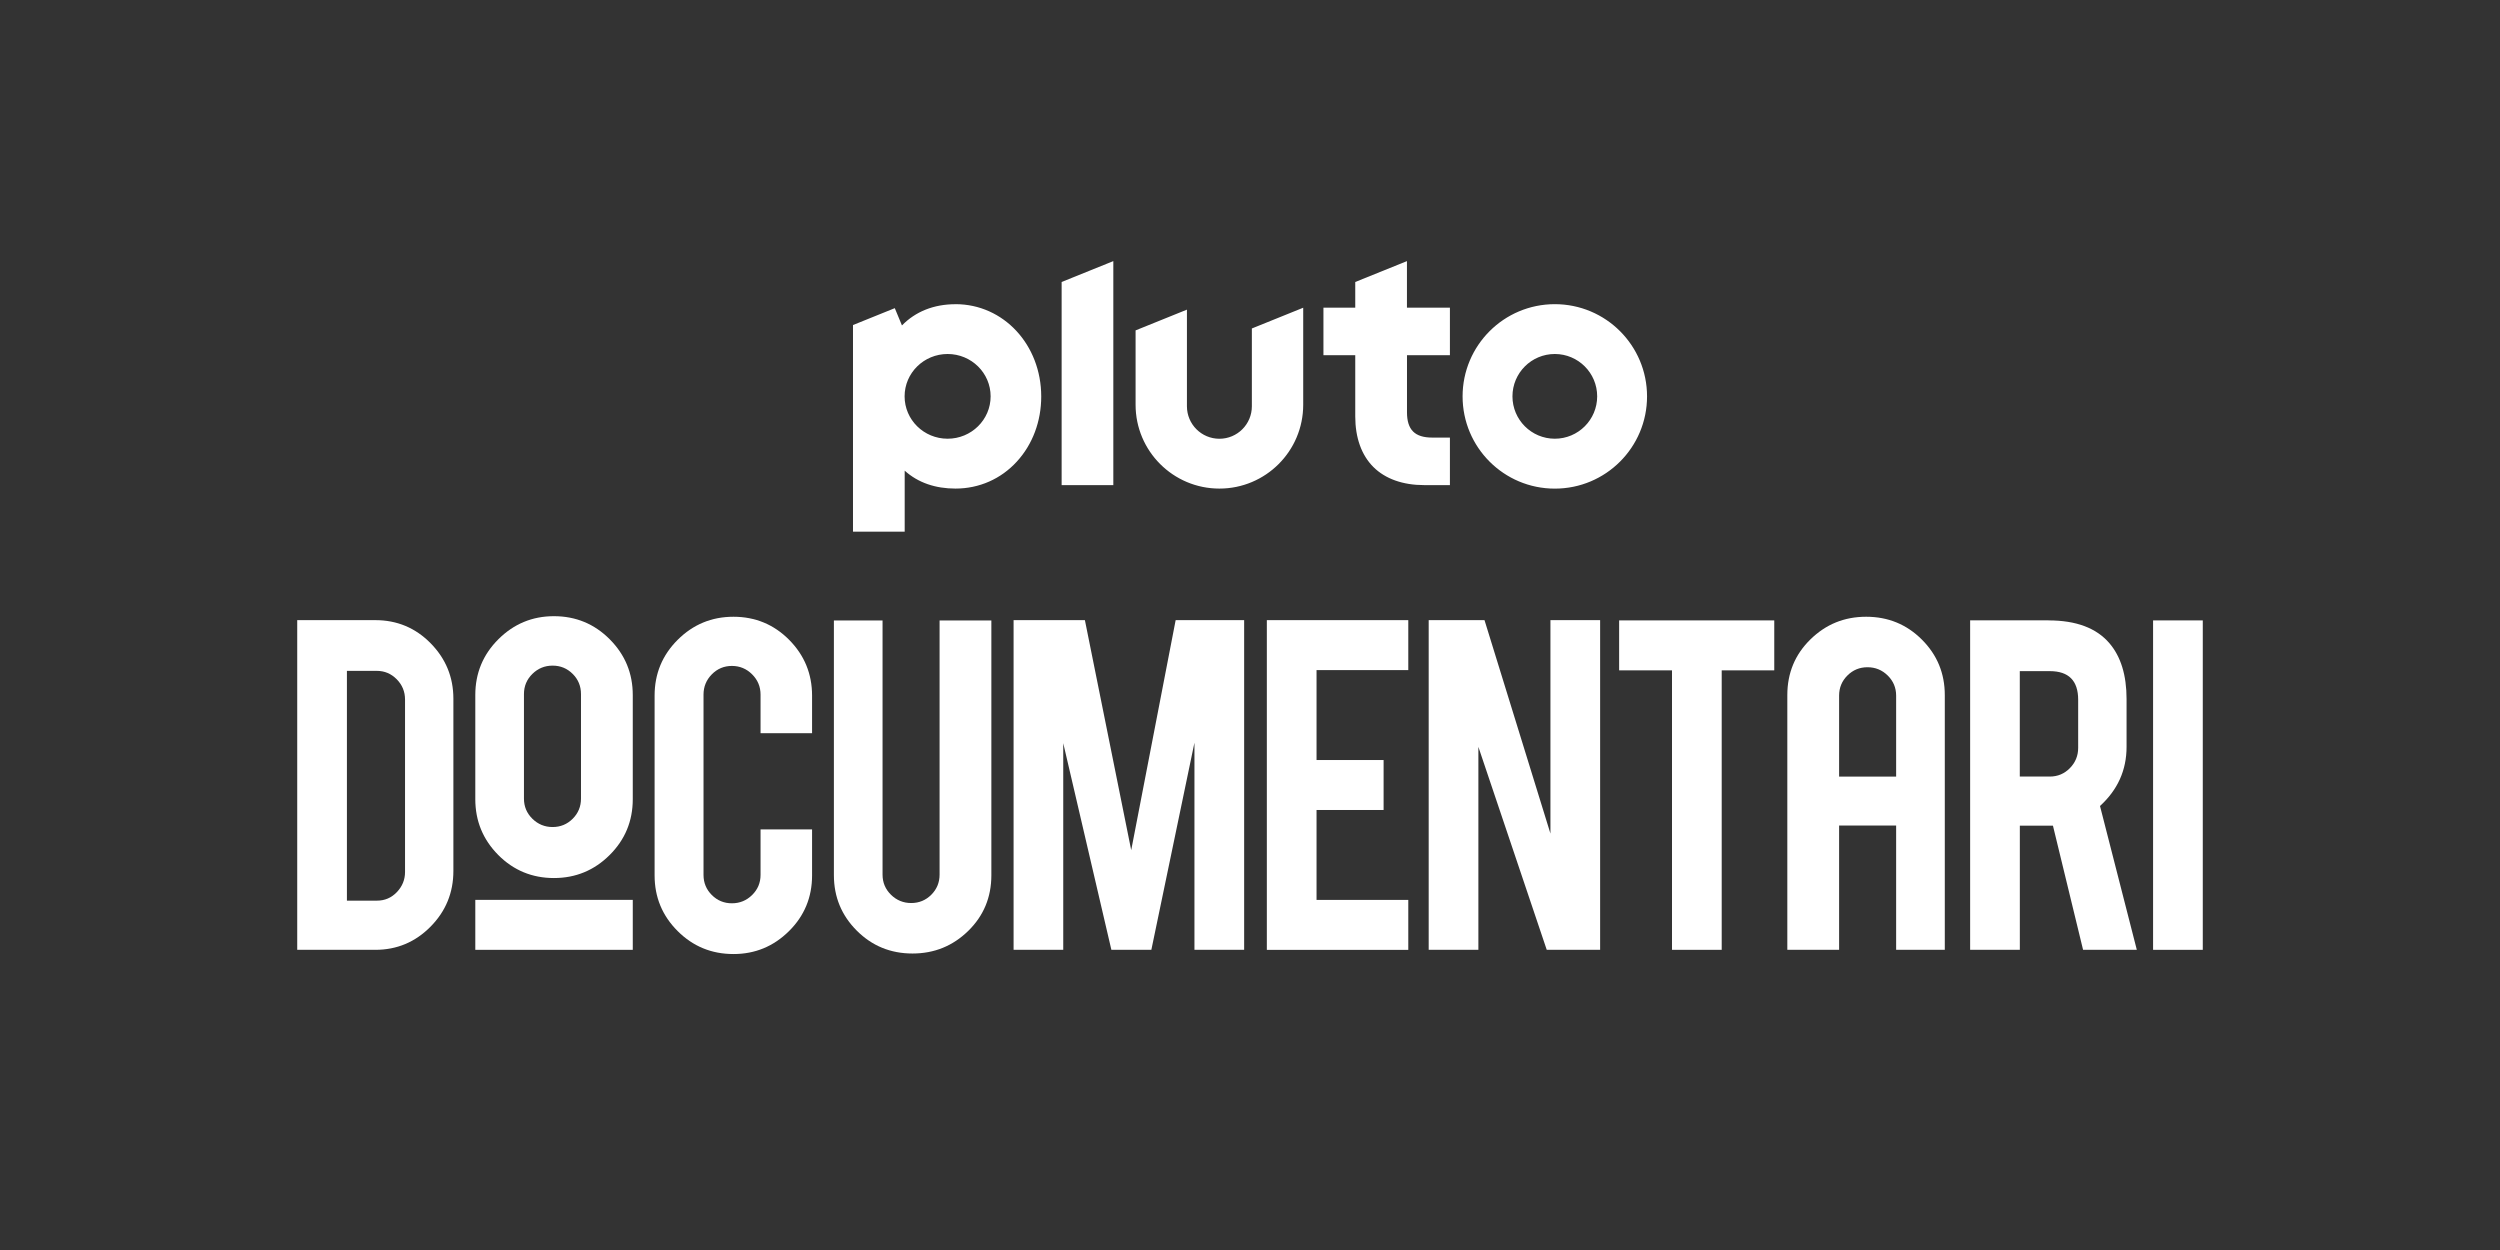
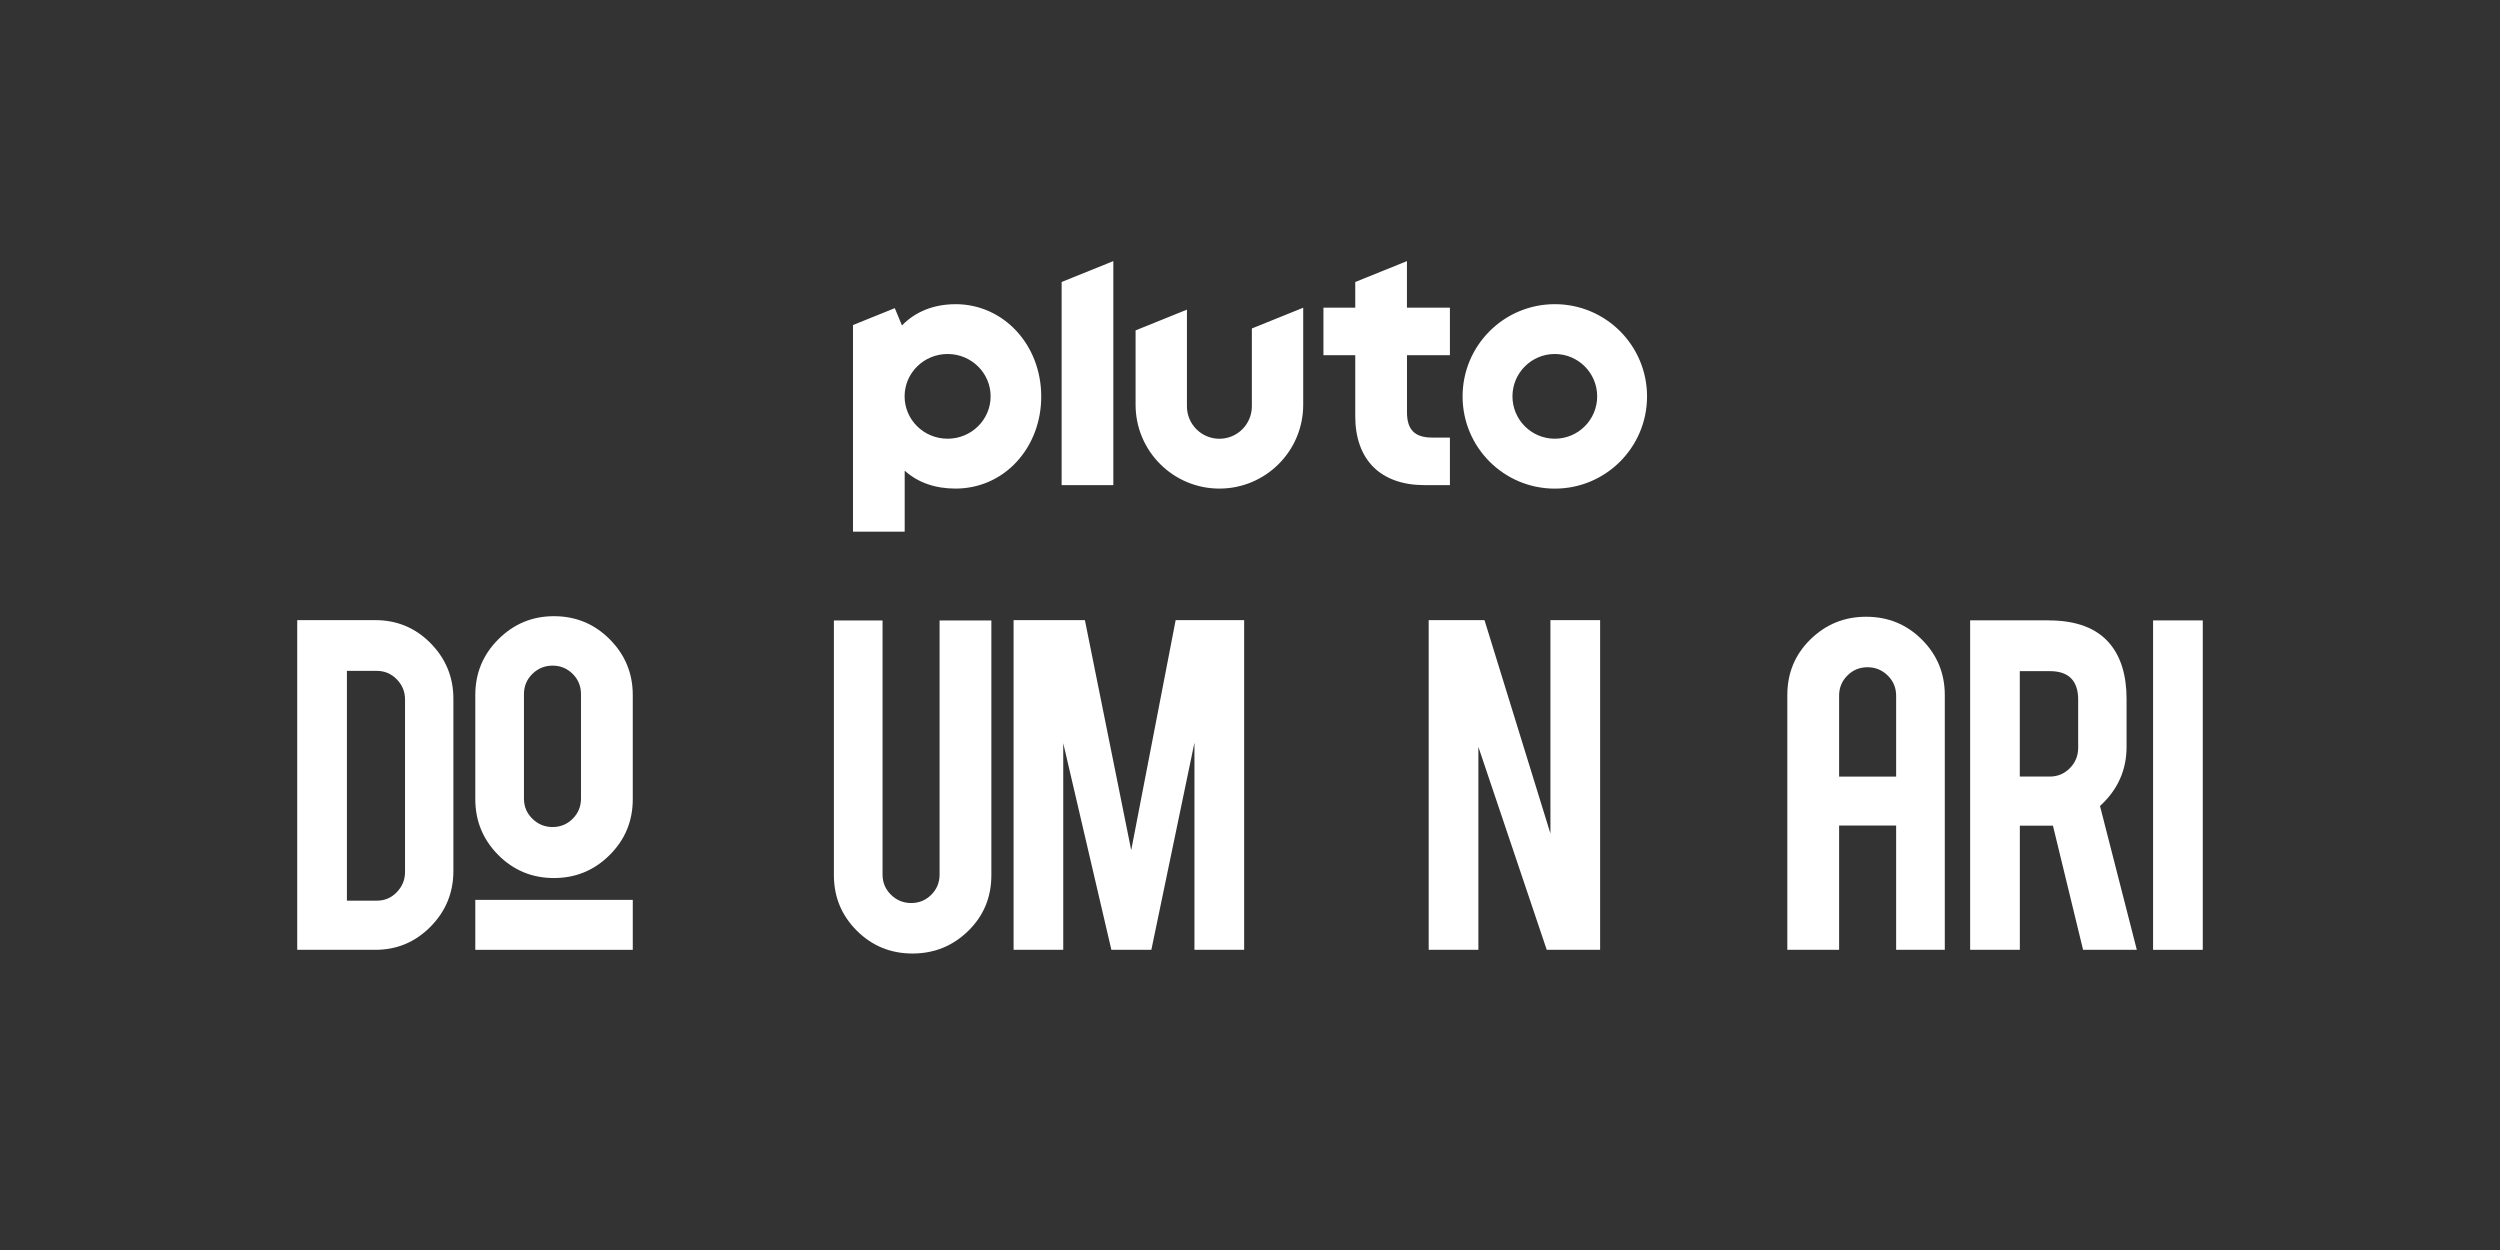
<svg xmlns="http://www.w3.org/2000/svg" id="Pluto_TV_CHANNELS" data-name="Pluto TV CHANNELS" viewBox="0 0 576 288">
  <rect x="0" y="0" width="576" height="288" fill="#333333" stroke="none" />
  <defs>
    <style>
      .cls-1 {
        fill: #fff;
        stroke-width: 0px;
      }
    </style>
  </defs>
  <g id="Pluto_DOCUMENTARI" data-name="Pluto DOCUMENTARI">
    <g id="White">
      <g id="DOCUMENTARI">
        <path class="cls-1" d="m104.46,200.67c0,5.01-1.76,9.29-5.27,12.84-3.51,3.55-7.75,5.33-12.72,5.33h-17.99v-75.96h17.99c5.01,0,9.26,1.78,12.75,5.33,3.49,3.55,5.24,7.81,5.24,12.78v39.67Zm-24.53,6.84h6.91c1.82,0,3.35-.66,4.6-1.97,1.25-1.31,1.88-2.86,1.88-4.63v-39.74c0-1.82-.64-3.37-1.91-4.66-1.27-1.29-2.8-1.94-4.57-1.94h-6.91v52.94Z" />
-         <path class="cls-1" d="m168.99,219.81c-5.05,0-9.34-1.77-12.87-5.3-3.53-3.53-5.3-7.8-5.3-12.81v-41.43c0-5.05,1.78-9.34,5.33-12.87,3.55-3.53,7.83-5.3,12.84-5.3s9.33,1.78,12.84,5.33c3.51,3.55,5.27,7.83,5.27,12.84v8.66h-11.87v-8.9c0-1.82-.65-3.37-1.94-4.66-1.29-1.29-2.85-1.94-4.66-1.94s-3.36.65-4.63,1.94c-1.27,1.29-1.91,2.85-1.91,4.66v41.55c0,1.82.64,3.36,1.91,4.63,1.27,1.27,2.82,1.91,4.63,1.91s3.37-.64,4.66-1.91c1.29-1.27,1.94-2.82,1.94-4.63v-10.48h11.87v10.6c0,5.05-1.78,9.33-5.33,12.84-3.55,3.51-7.81,5.27-12.78,5.27Z" />
        <path class="cls-1" d="m210.24,219.69c-5.05,0-9.33-1.76-12.84-5.27-3.51-3.51-5.27-7.77-5.27-12.78v-58.69h11.21v58.57c0,1.82.65,3.36,1.94,4.63,1.29,1.27,2.85,1.91,4.66,1.91s3.36-.64,4.63-1.91c1.27-1.27,1.91-2.82,1.91-4.63v-58.57h11.93v58.69c0,5.09-1.78,9.37-5.33,12.84-3.55,3.47-7.83,5.21-12.84,5.21Z" />
        <path class="cls-1" d="m244.98,218.84h-11.45v-75.96h16.43l10.67,53,10.24-53h15.78v75.96h-11.45v-47.73l-9.93,47.73h-9.21l-11.09-47.61v47.61Z" />
-         <path class="cls-1" d="m291.88,218.84v-75.96h32.59v11.51h-21.14v20.72h15.45v11.51h-15.45v20.72h21.14v11.51h-32.59Z" />
        <path class="cls-1" d="m342.03,142.88l15.19,49.17v-49.17h11.45v75.96h-12.3l-15.75-46.76v46.76h-11.45v-75.96h12.85Z" />
-         <path class="cls-1" d="m385.22,154.45h-12.17v-11.51h35.74v11.51h-12.11v64.39h-11.45v-64.39Z" />
        <path class="cls-1" d="m471.97,142.94c6.38,0,11.06,1.76,14.05,5.27,2.62,3.07,3.94,7.35,3.94,12.84v11.02c0,5.37-2.04,9.91-6.12,13.63l8.48,33.13h-12.38l-6.94-28.59h-7.63v28.59h-11.45v-75.9h18.05Zm6.84,18.29c0-4.4-2.18-6.6-6.54-6.6h-6.91v24.29h6.91c1.82,0,3.36-.65,4.63-1.94,1.27-1.29,1.91-2.85,1.91-4.66v-11.08Z" />
        <path class="cls-1" d="m507.52,218.84h-11.45v-75.9h11.45v75.9Z" />
        <path class="cls-1" d="m127.62,141.97c5.05,0,9.34,1.78,12.87,5.33,3.53,3.55,5.3,7.83,5.3,12.84v23.99c0,5.05-1.78,9.34-5.33,12.87-3.55,3.53-7.83,5.3-12.84,5.3s-9.33-1.78-12.84-5.33c-3.51-3.55-5.27-7.83-5.27-12.84v-23.99c0-5.05,1.78-9.34,5.33-12.87,3.55-3.53,7.81-5.3,12.78-5.3Zm6.24,17.93c0-1.82-.64-3.36-1.91-4.63-1.27-1.27-2.82-1.91-4.63-1.91s-3.37.64-4.66,1.91c-1.29,1.27-1.94,2.82-1.94,4.63v24.11c0,1.82.65,3.36,1.94,4.63,1.29,1.27,2.85,1.91,4.66,1.91s3.36-.64,4.63-1.91c1.27-1.27,1.91-2.82,1.91-4.63v-24.11Z" />
        <rect class="cls-1" x="109.51" y="207.33" width="36.28" height="11.51" />
        <path class="cls-1" d="m442.81,147.37c-3.51-3.51-7.79-5.27-12.84-5.27s-9.29,1.74-12.84,5.21c-3.55,3.47-5.33,7.75-5.33,12.84v58.69h11.93v-28.63h13.14v28.63h11.21v-58.69c0-5.01-1.76-9.27-5.27-12.78Zm-19.08,31.56v-18.66c0-1.82.64-3.36,1.91-4.63,1.27-1.27,2.82-1.91,4.63-1.91s3.37.64,4.66,1.91c1.29,1.27,1.94,2.82,1.94,4.63v18.66h-13.14Z" />
      </g>
      <path id="Pluto_Logo" data-name="Pluto Logo" class="cls-1" d="m358.23,70.08c-11.73,0-21.25,9.51-21.25,21.25s9.51,21.25,21.25,21.25,21.25-9.51,21.25-21.25-9.51-21.25-21.25-21.25m0,31c-5.39,0-9.76-4.37-9.76-9.76s4.37-9.76,9.76-9.76,9.76,4.37,9.76,9.76-4.37,9.76-9.76,9.76m-34.06-19.25v13.16c0,4.03,1.8,5.83,5.83,5.83h4.06v10.95h-5.92c-4.92,0-8.97-1.44-11.71-4.17-2.74-2.73-4.18-6.75-4.18-11.64v-14.12h-7.33v-10.95h7.33v-5.92l11.91-4.81v10.73h9.9v10.95h-9.9Zm-23.91-10.94v22.37c0,10.67-8.65,19.31-19.31,19.31s-19.31-8.65-19.31-19.31v-17.14l11.83-4.78v22.27c0,4.13,3.35,7.48,7.48,7.48s7.48-3.35,7.48-7.48v-17.93l11.83-4.78Zm-43.75-10.73v51.61h-11.91v-46.8l11.91-4.81Zm-36.36,9.93c-4.98,0-9.2,1.68-12.34,4.89l-1.65-3.98-9.63,3.89v47.61h11.91v-14.06c3.1,2.8,7.11,4.13,11.71,4.13,5.44,0,10.47-2.21,14.14-6.23,3.62-3.95,5.61-9.27,5.61-14.98,0-11.93-8.68-21.28-19.75-21.28m-1.82,31c-5.48,0-9.91-4.37-9.91-9.76s4.44-9.76,9.91-9.76,9.91,4.37,9.91,9.76-4.44,9.76-9.91,9.76" />
    </g>
  </g>
</svg>